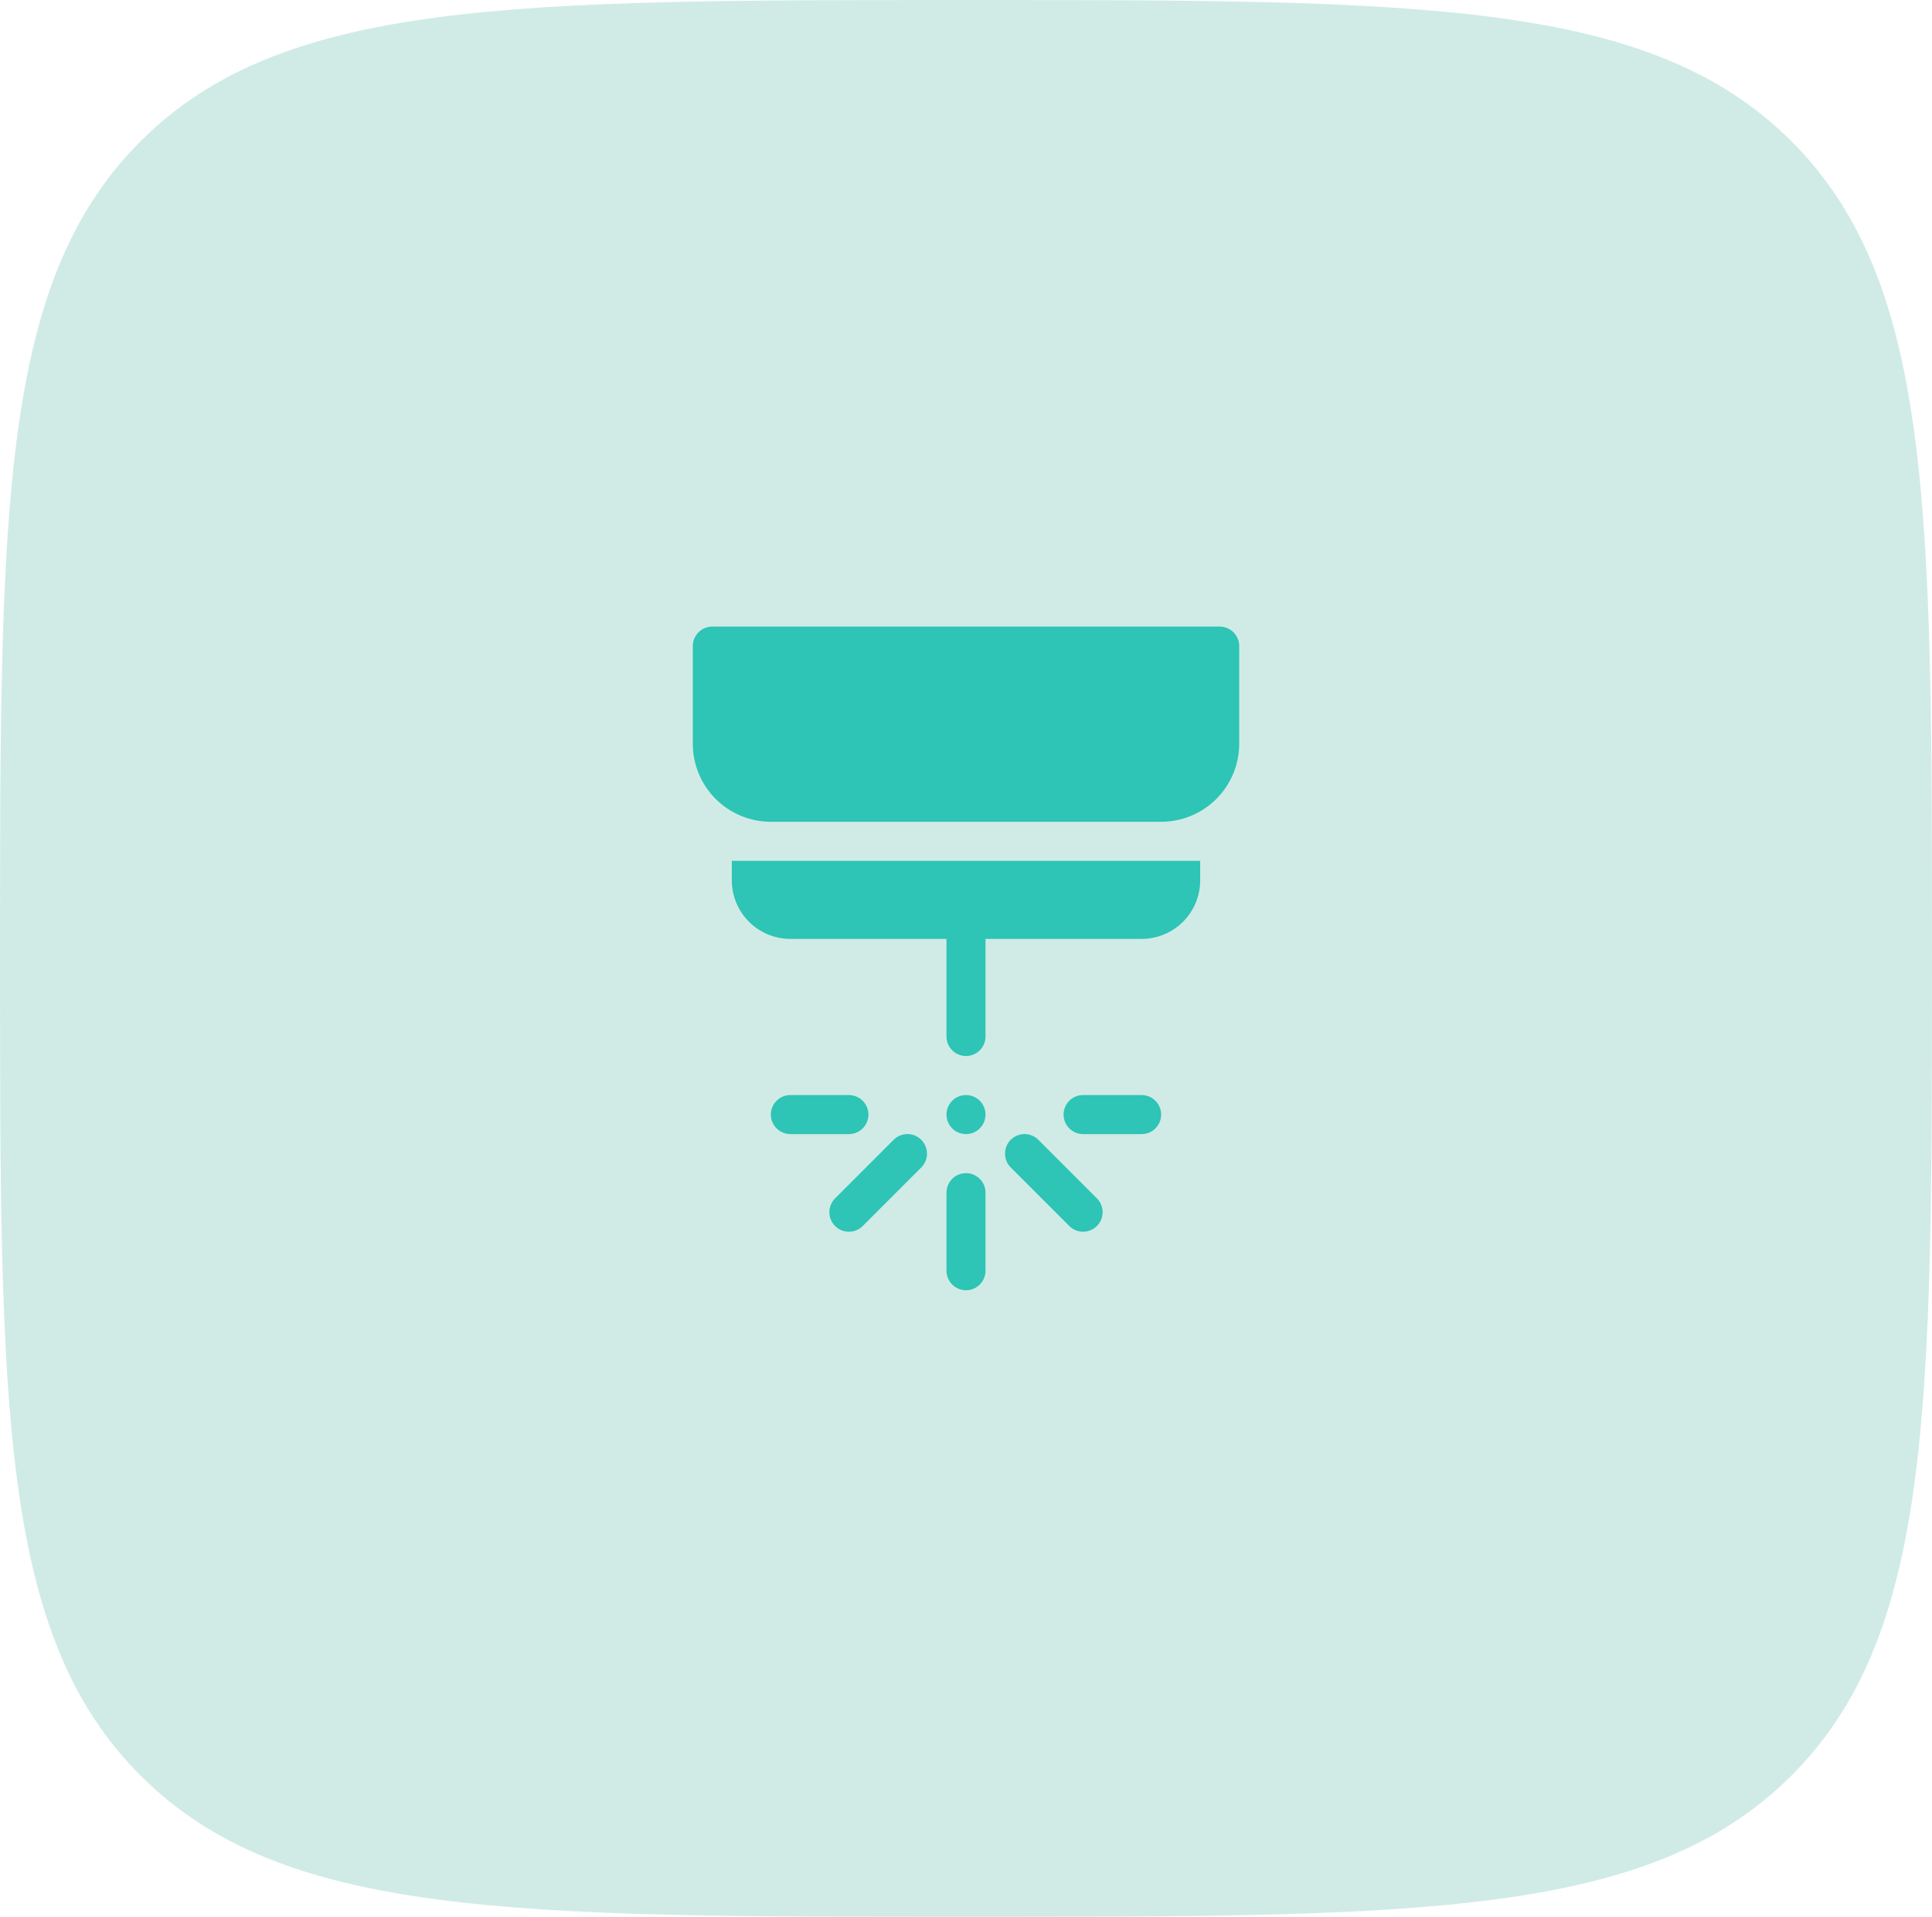
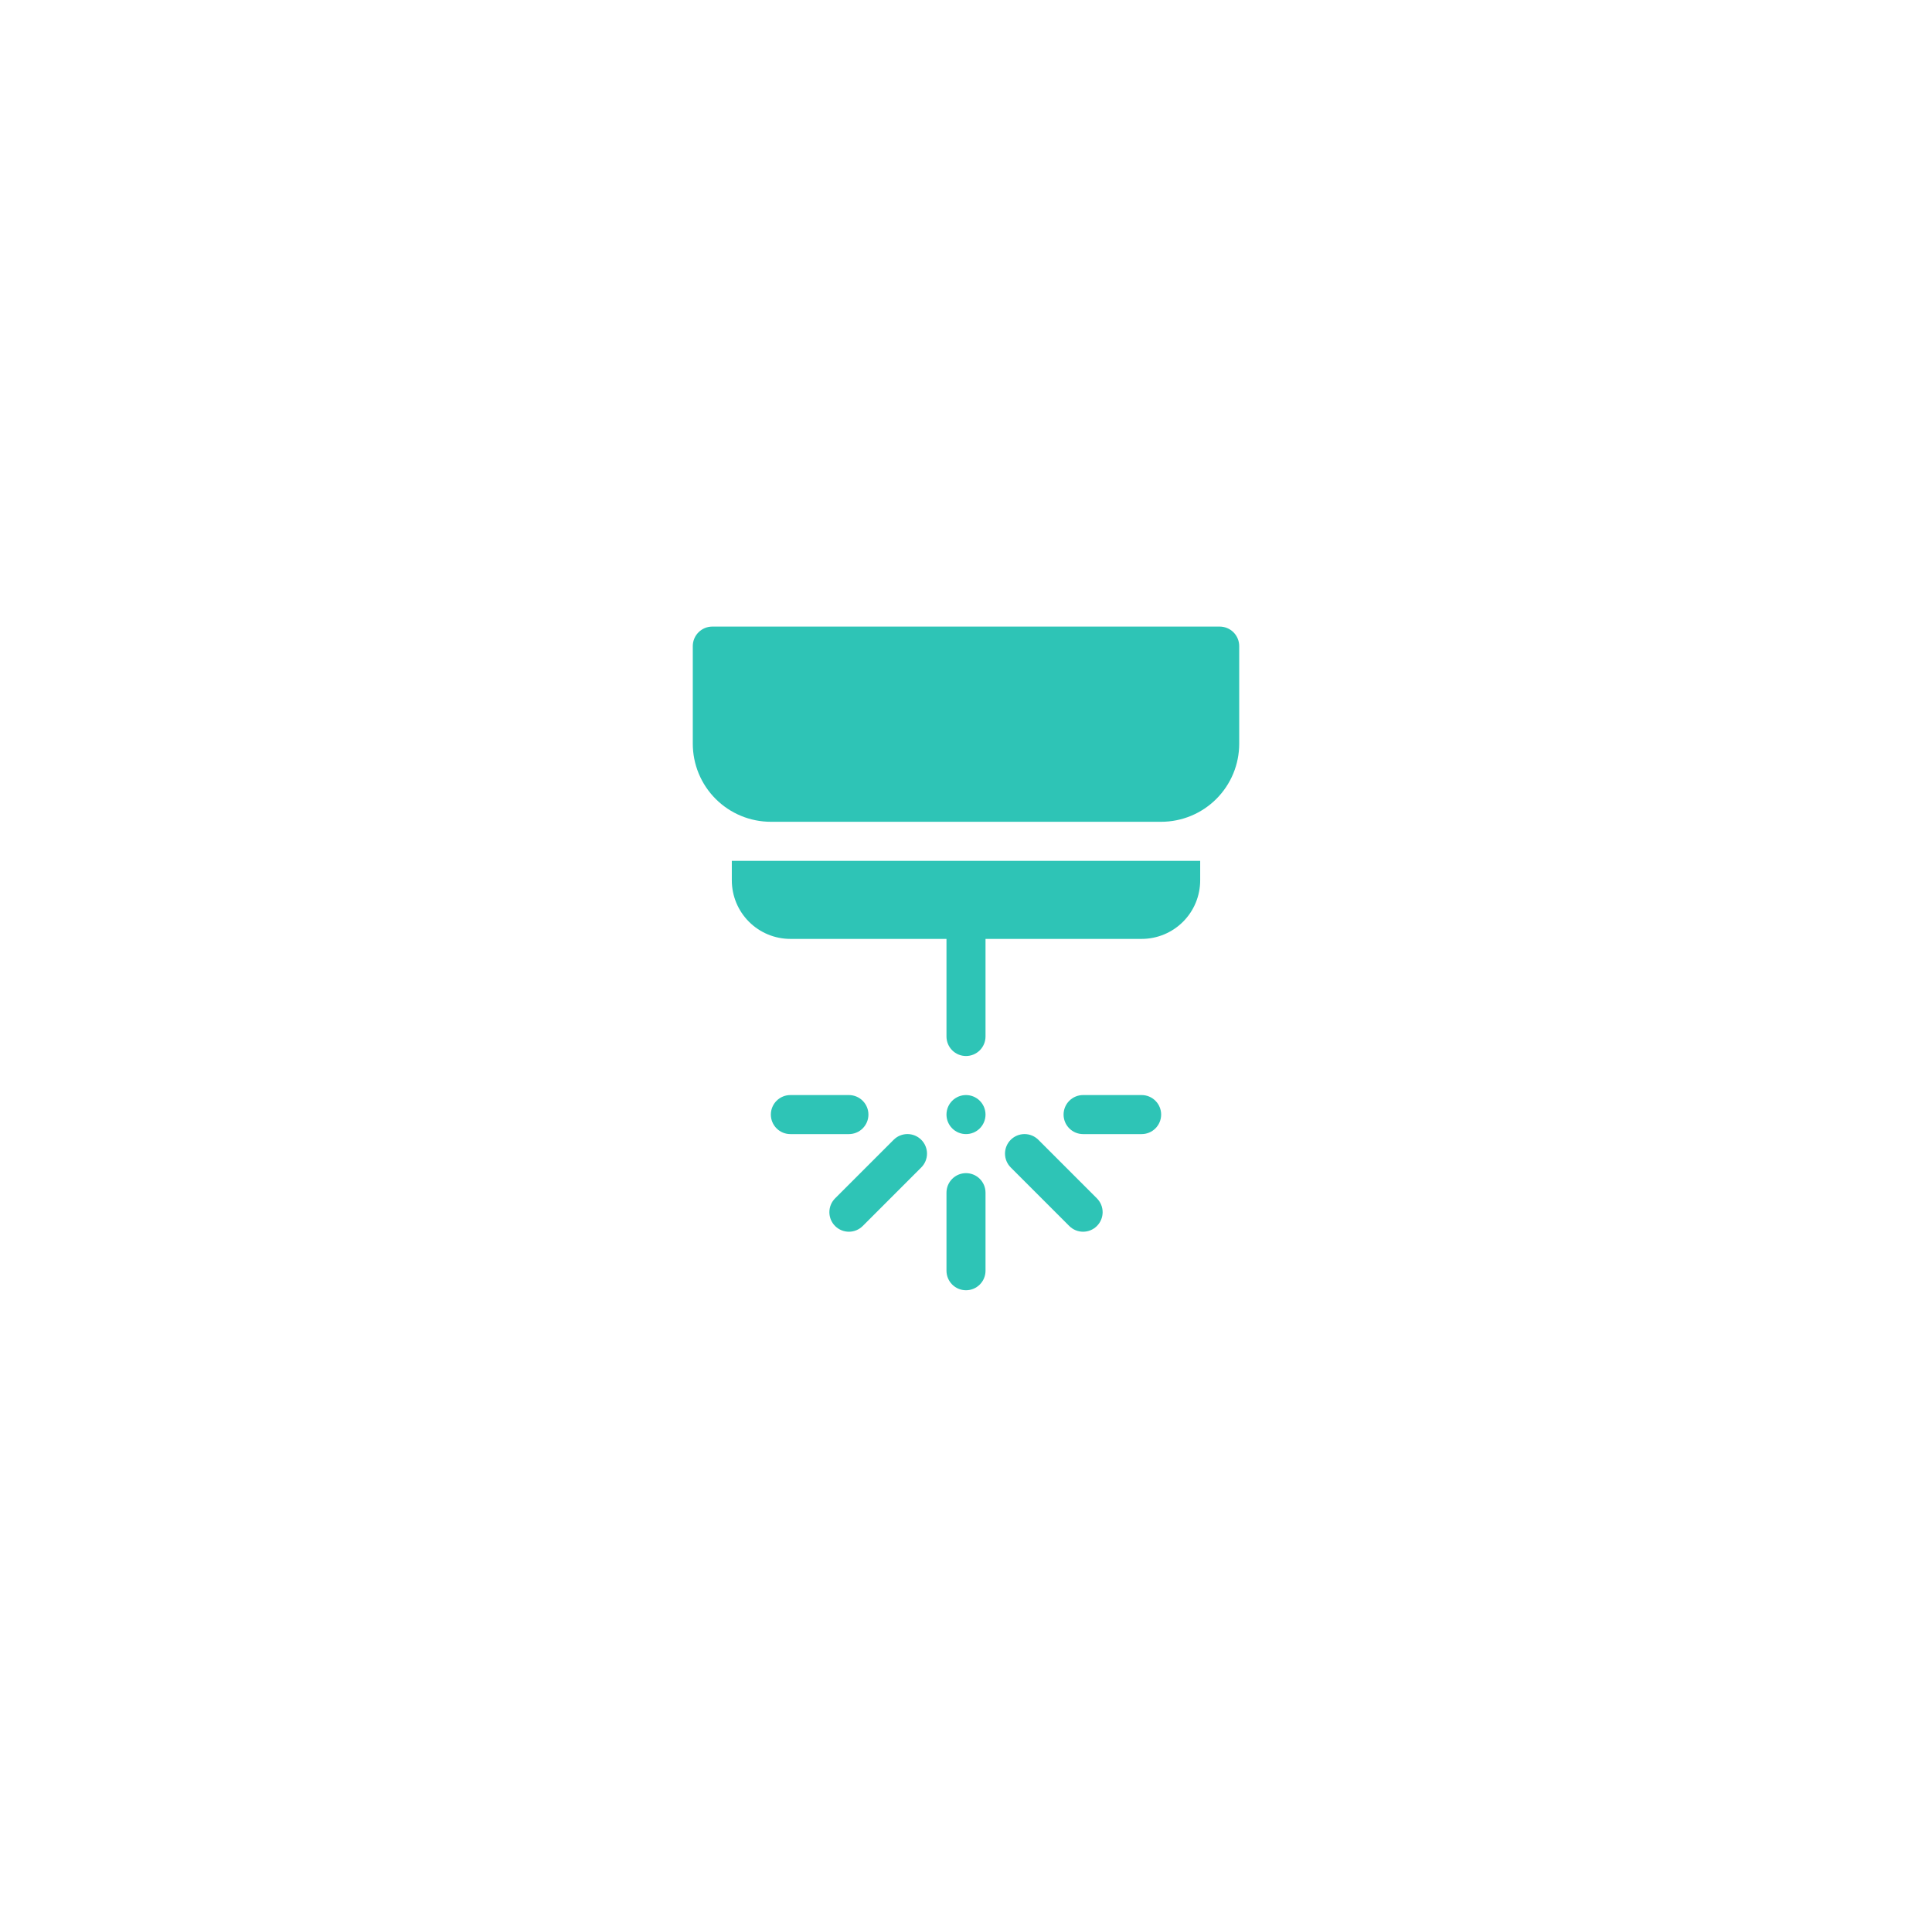
<svg xmlns="http://www.w3.org/2000/svg" width="990" height="982" viewBox="0 0 990 982" fill="none">
-   <path opacity="0.5" d="M990 491C990 722.46 990 838.189 917.509 910.095C845.018 982 728.345 982 495 982C261.657 982 144.981 982 72.49 910.095C3.75509e-05 838.189 0 722.46 0 491C0 259.543 3.75509e-05 143.809 72.49 71.905C144.981 2.96181e-05 261.657 -7.62939e-06 495 -7.62939e-06C728.345 -7.62939e-06 845.018 2.96181e-05 917.509 71.905C990 143.809 990 259.543 990 491Z" fill="#A3D9CF" />
  <path d="M365 321C362.348 321 359.804 322.054 357.929 323.929C356.054 325.804 355 328.348 355 331V381C355 391.609 359.214 401.783 366.716 409.284C374.217 416.786 384.391 421 395 421H595C605.609 421 615.783 416.786 623.284 409.284C630.786 401.783 635 391.609 635 381V331C635 328.348 633.946 325.804 632.071 323.929C630.196 322.054 627.652 321 625 321H365ZM505 481H585C592.956 481 600.587 477.839 606.213 472.213C611.839 466.587 615 458.956 615 451V441H375V451C375 458.956 378.161 466.587 383.787 472.213C389.413 477.839 397.044 481 405 481H485V531C485 533.652 486.054 536.196 487.929 538.071C489.804 539.946 492.348 541 495 541C497.652 541 500.196 539.946 502.071 538.071C503.946 536.196 505 533.652 505 531V481ZM395 571C395 568.348 396.054 565.804 397.929 563.929C399.804 562.054 402.348 561 405 561H435C437.652 561 440.196 562.054 442.071 563.929C443.946 565.804 445 568.348 445 571C445 573.652 443.946 576.196 442.071 578.071C440.196 579.946 437.652 581 435 581H405C402.348 581 399.804 579.946 397.929 578.071C396.054 576.196 395 573.652 395 571ZM555 561C552.348 561 549.804 562.054 547.929 563.929C546.054 565.804 545 568.348 545 571C545 573.652 546.054 576.196 547.929 578.071C549.804 579.946 552.348 581 555 581H585C587.652 581 590.196 579.946 592.071 578.071C593.946 576.196 595 573.652 595 571C595 568.348 593.946 565.804 592.071 563.929C590.196 562.054 587.652 561 585 561H555ZM505 571C505 573.652 503.946 576.196 502.071 578.071C500.196 579.946 497.652 581 495 581C492.348 581 489.804 579.946 487.929 578.071C486.054 576.196 485 573.652 485 571C485 568.348 486.054 565.804 487.929 563.929C489.804 562.054 492.348 561 495 561C497.652 561 500.196 562.054 502.071 563.929C503.946 565.804 505 568.348 505 571ZM505 611C505 608.348 503.946 605.804 502.071 603.929C500.196 602.054 497.652 601 495 601C492.348 601 489.804 602.054 487.929 603.929C486.054 605.804 485 608.348 485 611V651C485 653.652 486.054 656.196 487.929 658.071C489.804 659.946 492.348 661 495 661C497.652 661 500.196 659.946 502.071 658.071C503.946 656.196 505 653.652 505 651V611ZM472.08 583.92C473.011 584.849 473.75 585.952 474.254 587.167C474.758 588.382 475.018 589.685 475.018 591C475.018 592.315 474.758 593.618 474.254 594.833C473.75 596.048 473.011 597.151 472.08 598.08L442.08 628.08C440.202 629.958 437.656 631.013 435 631.013C432.344 631.013 429.798 629.958 427.92 628.08C426.042 626.202 424.987 623.656 424.987 621C424.987 618.344 426.042 615.798 427.92 613.92L457.92 583.92C458.849 582.989 459.952 582.25 461.167 581.746C462.382 581.242 463.685 580.982 465 580.982C466.315 580.982 467.618 581.242 468.833 581.746C470.048 582.25 471.151 582.989 472.08 583.92ZM517.92 598.08C516.042 596.202 514.987 593.656 514.987 591C514.987 588.344 516.042 585.798 517.92 583.92C519.798 582.042 522.344 580.987 525 580.987C527.656 580.987 530.202 582.042 532.08 583.92L562.08 613.92C563.958 615.798 565.013 618.344 565.013 621C565.013 623.656 563.958 626.202 562.08 628.08C560.202 629.958 557.656 631.013 555 631.013C552.344 631.013 549.798 629.958 547.92 628.08L517.92 598.08Z" fill="#2EC4B6" />
</svg>